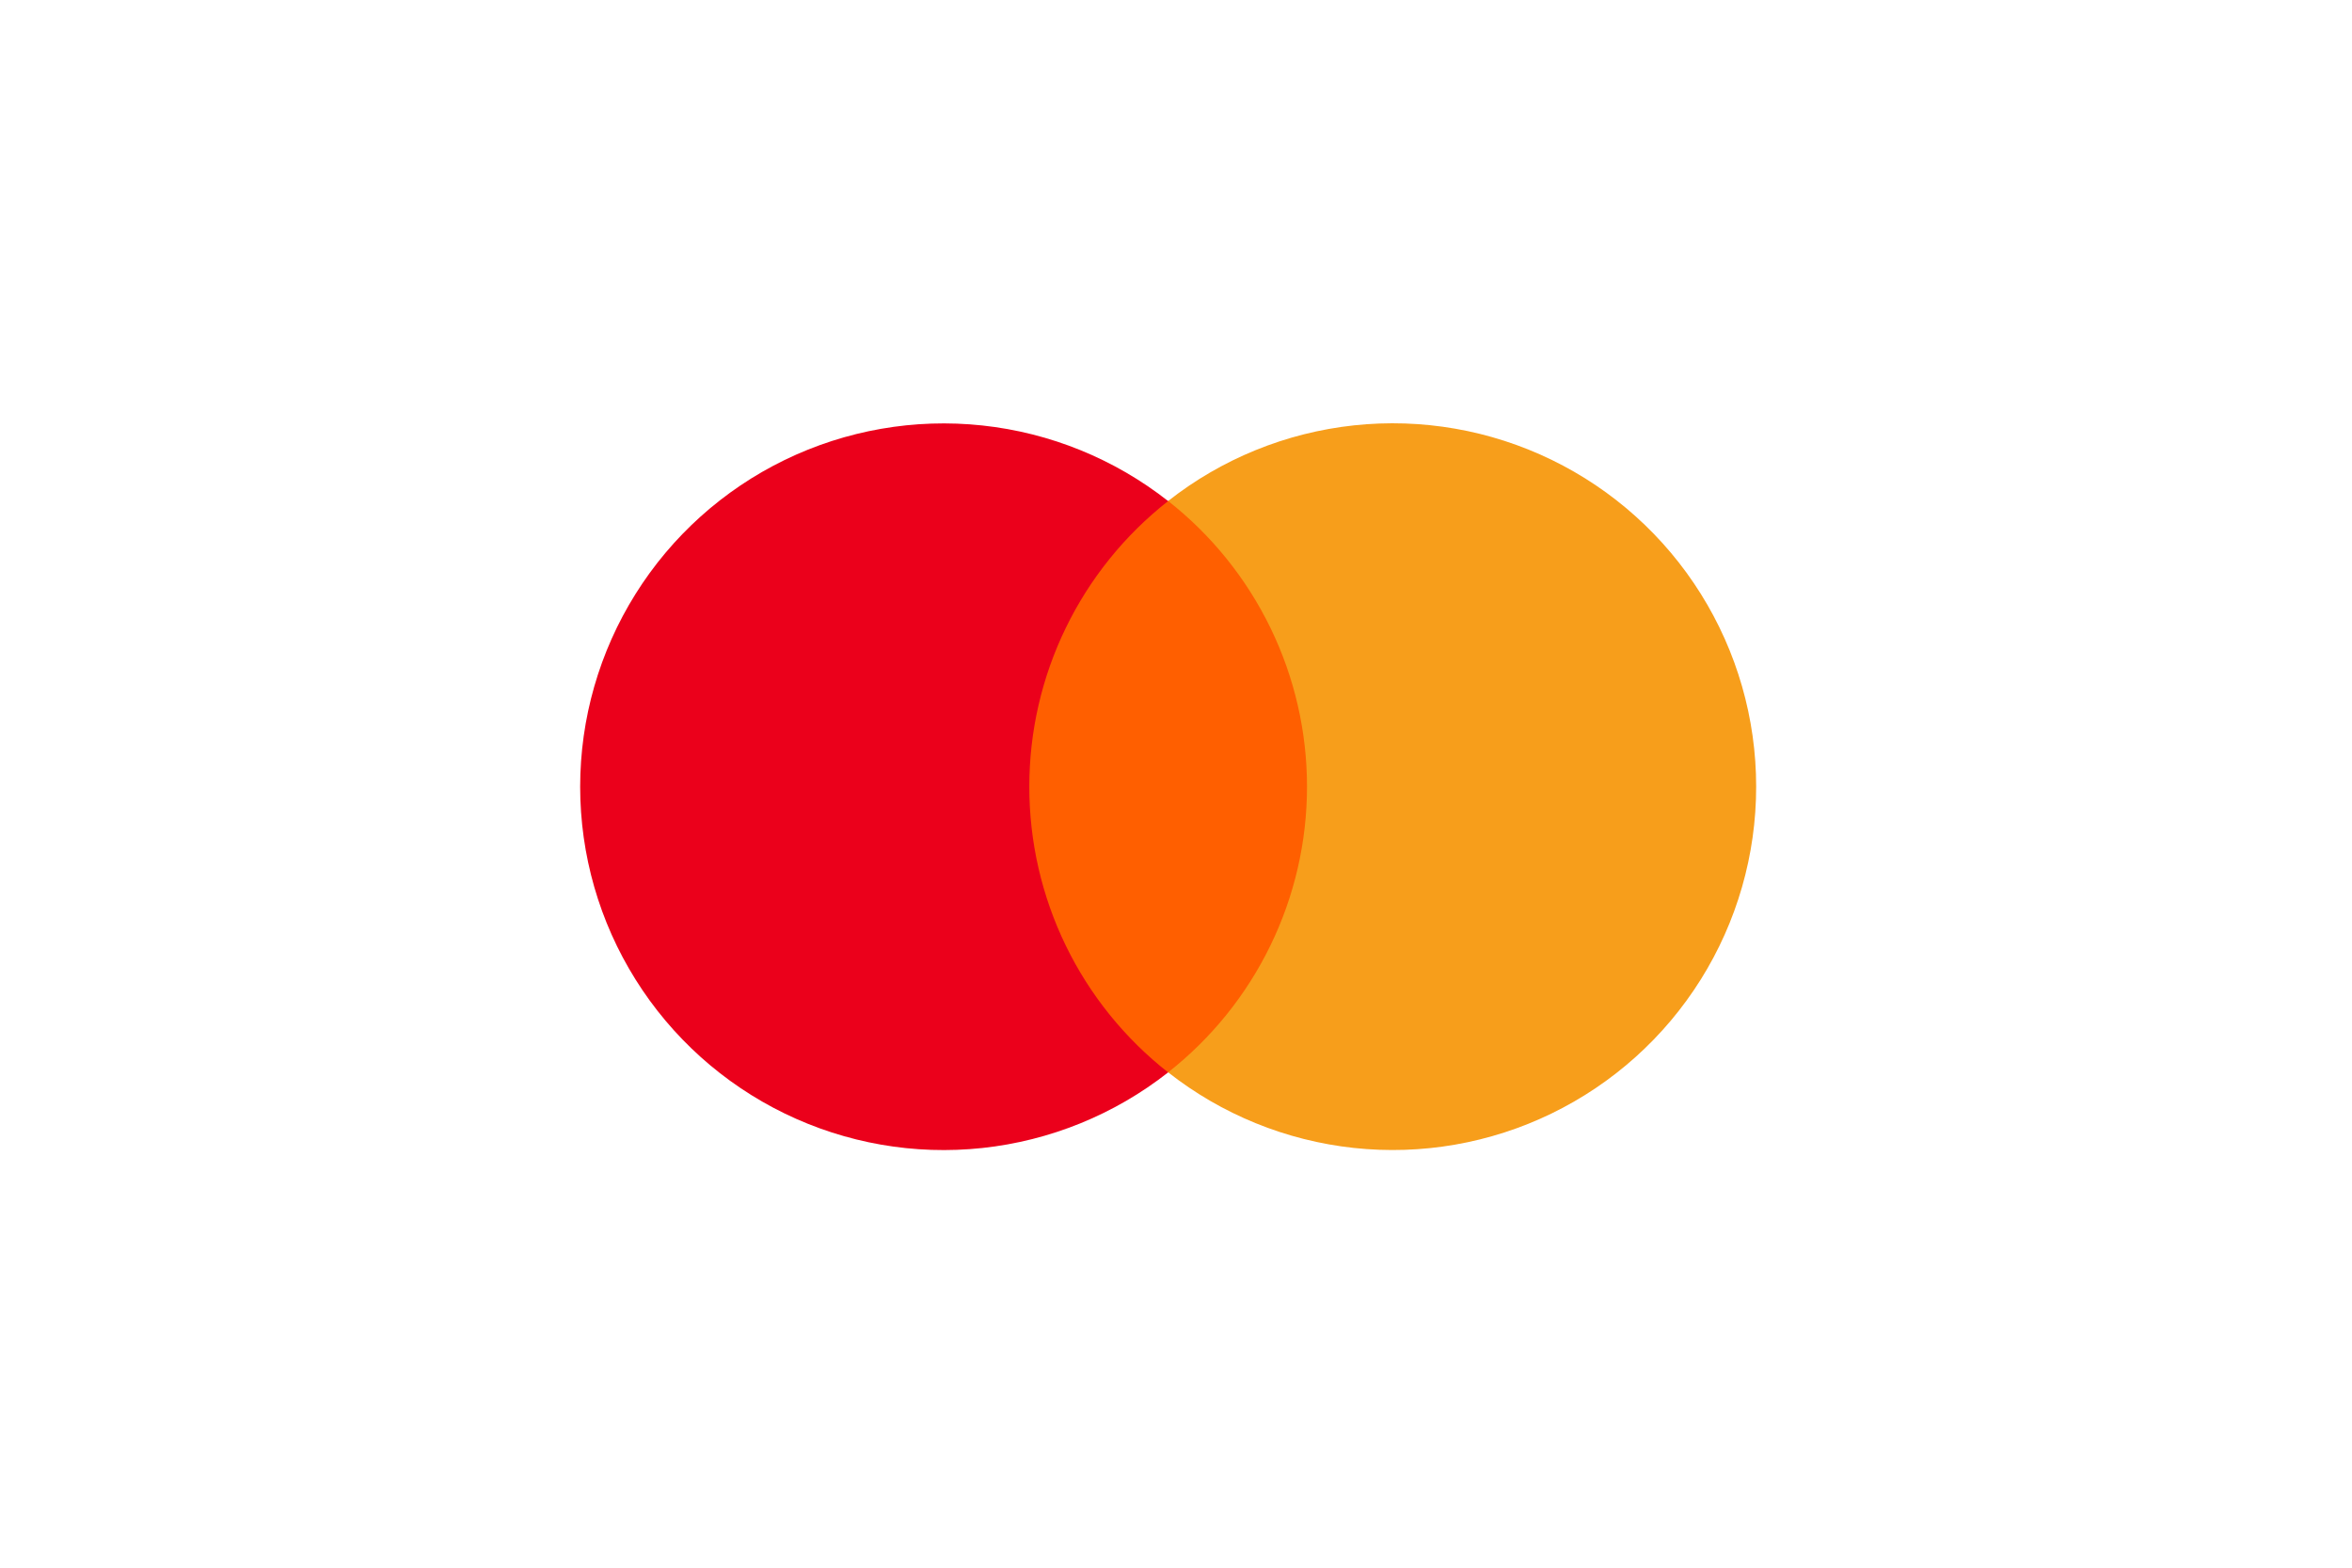
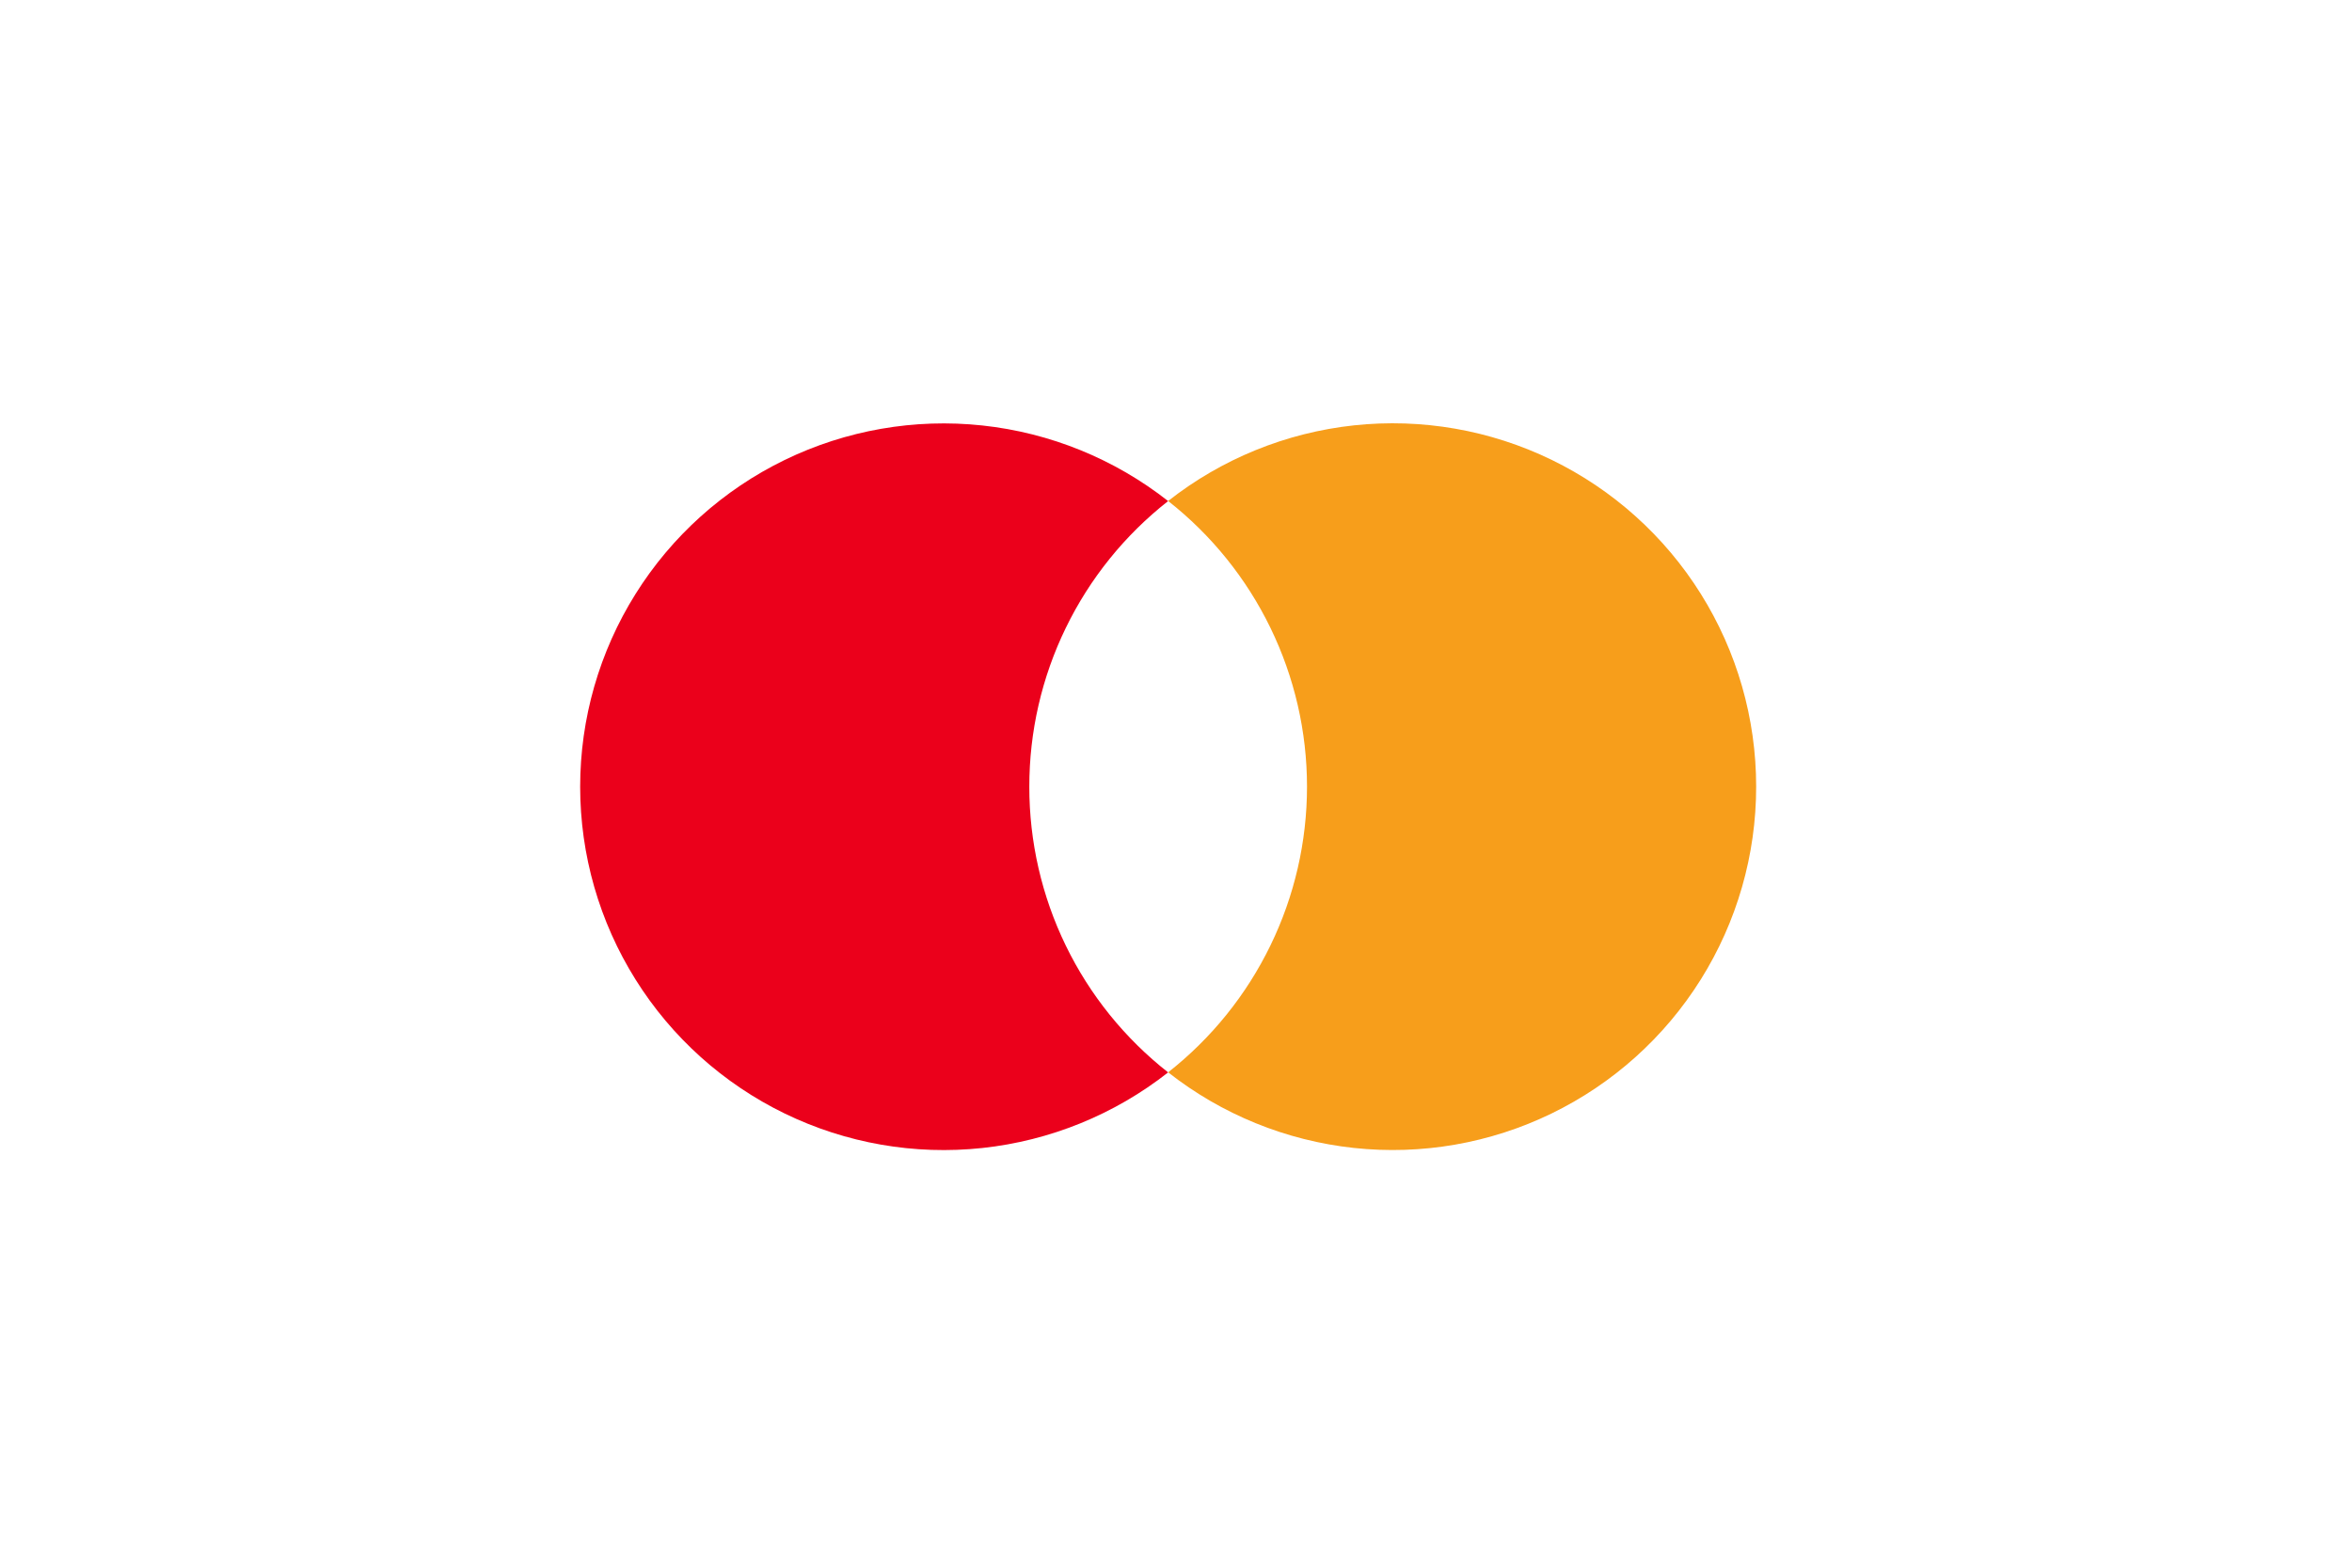
<svg xmlns="http://www.w3.org/2000/svg" width="150" height="100" viewBox="0 0 150 100" fill="none">
-   <path d="M63.345 31.956H85.659V68.401H63.345V31.956Z" fill="#FF5F00" />
  <path d="M65.645 50.182C65.642 46.672 66.438 43.208 67.972 40.052C69.505 36.895 71.737 34.129 74.498 31.962C71.078 29.275 66.972 27.604 62.648 27.14C58.325 26.677 53.958 27.439 50.046 29.339C46.135 31.24 42.837 34.203 40.531 37.889C38.223 41.575 37 45.836 37 50.185C37 54.533 38.223 58.794 40.531 62.48C42.837 66.167 46.135 69.129 50.046 71.03C53.958 72.931 58.325 73.693 62.648 73.229C66.972 72.765 71.078 71.094 74.498 68.407C71.736 66.24 69.504 63.473 67.97 60.315C66.437 57.157 65.642 53.692 65.645 50.181V50.182Z" fill="#EB001B" />
  <path d="M112 50.182C112 54.532 110.776 58.793 108.469 62.479C106.161 66.165 102.863 69.128 98.951 71.028C95.04 72.929 90.672 73.69 86.348 73.226C82.024 72.761 77.918 71.09 74.499 68.402C77.258 66.233 79.489 63.466 81.023 60.309C82.558 57.153 83.355 53.689 83.355 50.179C83.355 46.67 82.558 43.206 81.023 40.049C79.489 36.892 77.258 34.125 74.499 31.957C77.918 29.269 82.024 27.597 86.348 27.133C90.672 26.668 95.04 27.43 98.951 29.33C102.863 31.23 106.161 34.193 108.469 37.88C110.776 41.566 112 45.827 112 50.176V50.182Z" fill="#F79E1B" />
</svg>